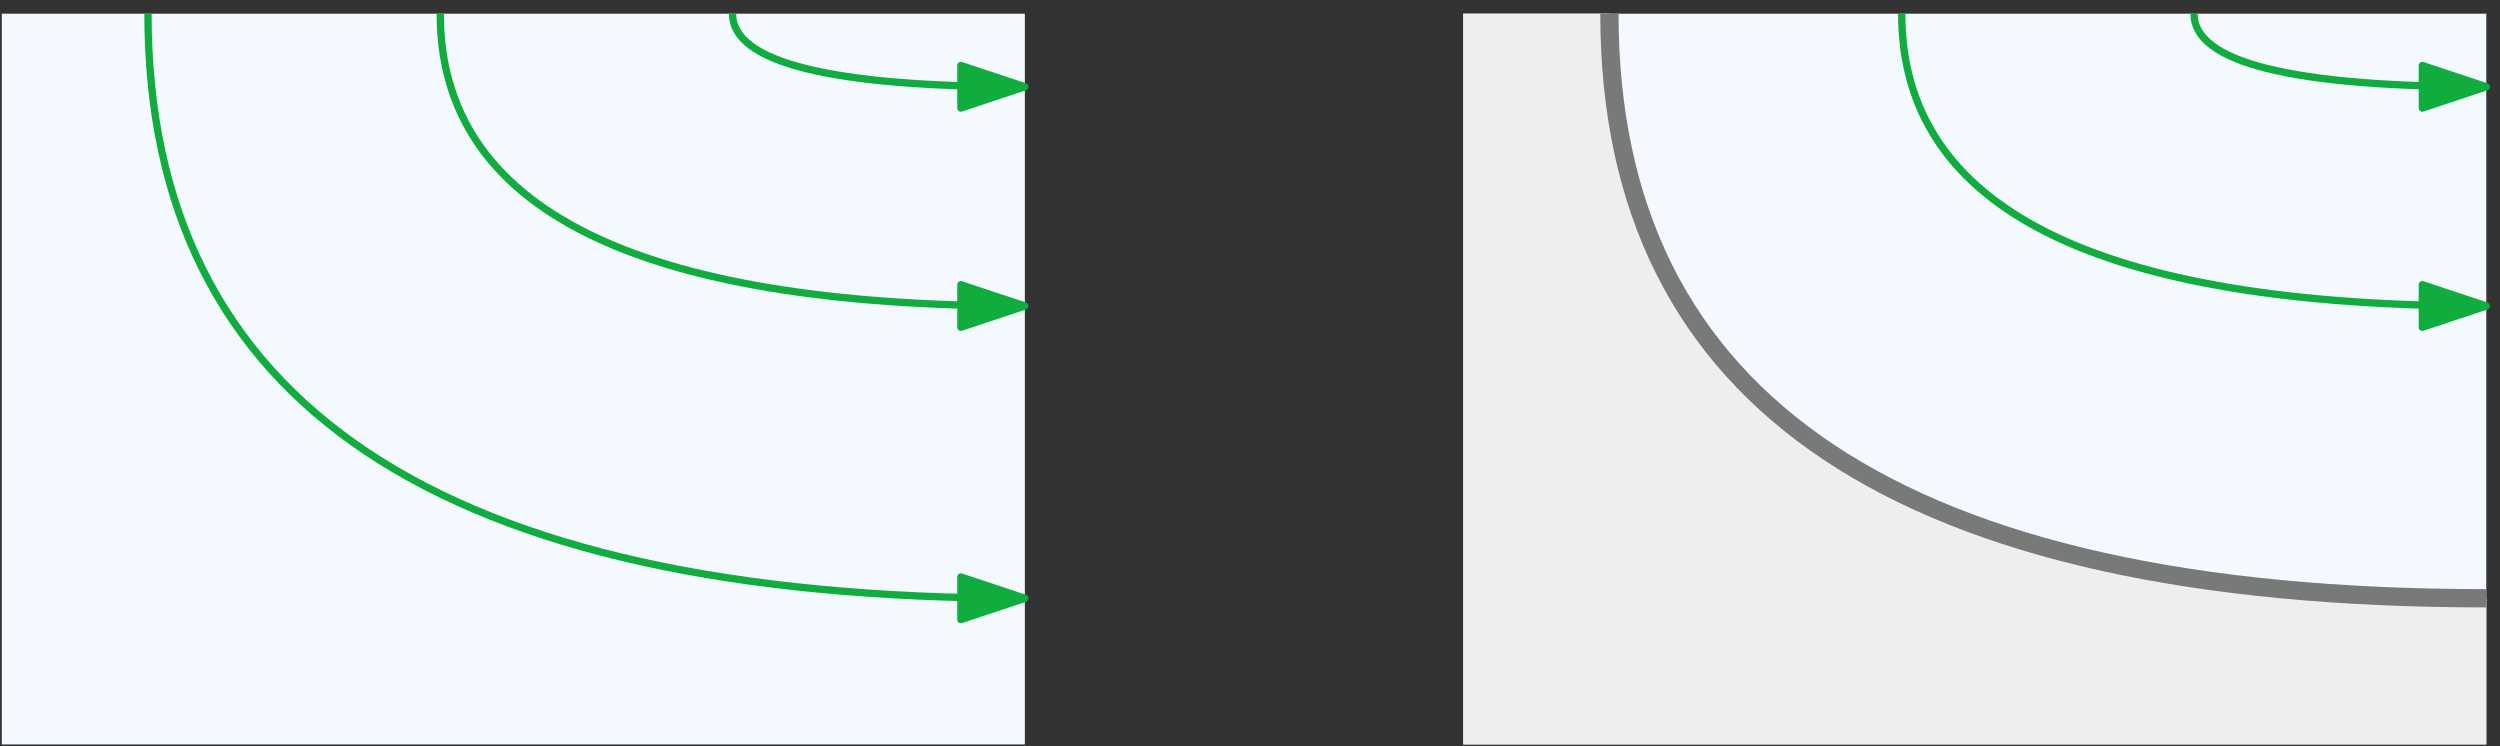
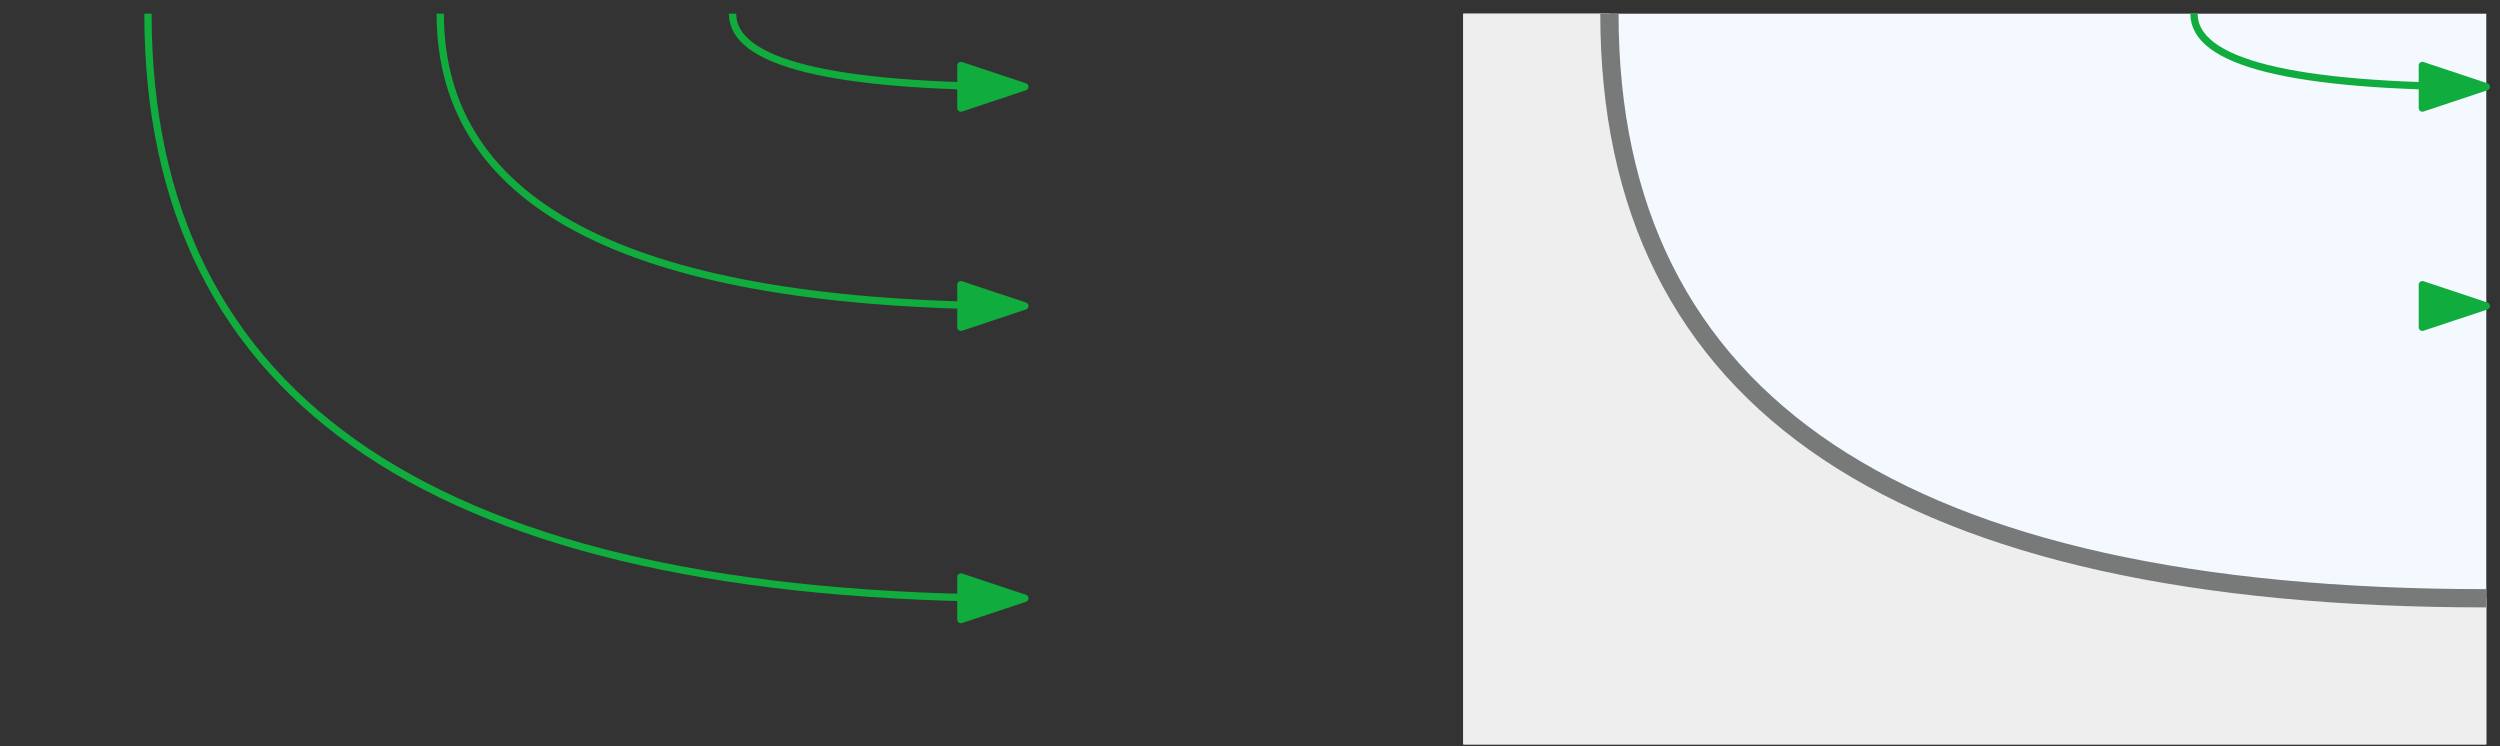
<svg xmlns="http://www.w3.org/2000/svg" width="273.7" height="81.7" viewBox="0 0 273.7 81.7">
  <rect x="0" y="0" width="273.7" height="81.7" fill="#333333" stroke="none" />
  <defs>
    <clipPath id="clip-0">
      <path clip-rule="nonzero" d="M 160 1 L 273 1 L 273 81.699 L 160 81.699 Z M 160 1 " />
    </clipPath>
    <clipPath id="clip-1">
      <path clip-rule="nonzero" d="M 0 1 L 113 1 L 113 81.699 L 0 81.699 Z M 0 1 " />
    </clipPath>
    <clipPath id="clip-2">
      <path clip-rule="nonzero" d="M 160 1 L 273 1 L 273 81.699 L 160 81.699 Z M 160 1 " />
    </clipPath>
    <clipPath id="clip-3">
      <path clip-rule="nonzero" d="M 175 0 L 273.699 0 L 273.699 67 L 175 67 Z M 175 0 " />
    </clipPath>
  </defs>
  <g clip-path="url(#clip-0)">
    <path fill-rule="evenodd" fill="rgb(95.2%, 97.6%, 100%)" fill-opacity="1" d="M 160.199 1.5 L 160.199 81.5 L 272.199 81.5 L 272.199 1.5 Z M 160.199 1.5 " />
  </g>
  <g clip-path="url(#clip-1)">
-     <path fill-rule="evenodd" fill="rgb(95.2%, 97.6%, 100%)" fill-opacity="1" d="M 0.199 1.5 L 0.199 81.5 L 112.199 81.5 L 112.199 1.5 Z M 0.199 1.5 " />
-   </g>
+     </g>
  <g clip-path="url(#clip-2)">
    <path fill-rule="evenodd" fill="rgb(93.3%, 93.3%, 93.3%)" fill-opacity="1" d="M 176.199 1.5 L 160.199 1.5 L 160.199 81.5 L 272.199 81.5 L 272.199 65.5 C 208.199 65.5 176.199 44.168 176.199 1.5 Z M 176.199 1.5 " />
  </g>
  <path fill="none" stroke-width="0.8" stroke-linecap="butt" stroke-linejoin="round" stroke="rgb(6.599%, 67.299%, 23.9%)" stroke-opacity="1" stroke-miterlimit="10" d="M 127.999 656 C 127.999 613.332 159.999 592 223.999 592 " transform="matrix(1, 0, 0, -1, -111.8, 657.5)" />
  <path fill-rule="evenodd" fill="rgb(6.599%, 67.299%, 23.9%)" fill-opacity="1" stroke-width="0.8" stroke-linecap="butt" stroke-linejoin="round" stroke="rgb(6.599%, 67.299%, 23.9%)" stroke-opacity="1" stroke-miterlimit="10" d="M 223.999 592 L 216.999 594.332 L 216.999 589.668 Z M 223.999 592 " transform="matrix(1, 0, 0, -1, -111.8, 657.5)" />
  <path fill="none" stroke-width="0.8" stroke-linecap="butt" stroke-linejoin="round" stroke="rgb(6.599%, 67.299%, 23.9%)" stroke-opacity="1" stroke-miterlimit="10" d="M 159.999 656 C 159.999 634.668 181.331 624 223.999 624 " transform="matrix(1, 0, 0, -1, -111.8, 657.5)" />
  <path fill-rule="evenodd" fill="rgb(6.599%, 67.299%, 23.9%)" fill-opacity="1" stroke-width="0.8" stroke-linecap="butt" stroke-linejoin="round" stroke="rgb(6.599%, 67.299%, 23.9%)" stroke-opacity="1" stroke-miterlimit="10" d="M 223.999 624 L 216.999 626.332 L 216.999 621.668 Z M 223.999 624 " transform="matrix(1, 0, 0, -1, -111.8, 657.5)" />
  <path fill="none" stroke-width="0.8" stroke-linecap="butt" stroke-linejoin="round" stroke="rgb(6.599%, 67.299%, 23.9%)" stroke-opacity="1" stroke-miterlimit="10" d="M 191.999 656 C 191.999 650.668 202.667 648 223.999 648 " transform="matrix(1, 0, 0, -1, -111.8, 657.5)" />
  <path fill-rule="evenodd" fill="rgb(6.599%, 67.299%, 23.9%)" fill-opacity="1" stroke-width="0.8" stroke-linecap="butt" stroke-linejoin="round" stroke="rgb(6.599%, 67.299%, 23.9%)" stroke-opacity="1" stroke-miterlimit="10" d="M 223.999 648 L 216.999 650.332 L 216.999 645.668 Z M 223.999 648 " transform="matrix(1, 0, 0, -1, -111.8, 657.5)" />
  <g clip-path="url(#clip-3)">
    <path fill="none" stroke-width="2" stroke-linecap="butt" stroke-linejoin="round" stroke="rgb(46.999%, 47.499%, 47.499%)" stroke-opacity="1" stroke-miterlimit="10" d="M 287.999 656 C 287.999 613.332 319.999 592 383.999 592 " transform="matrix(1, 0, 0, -1, -111.8, 657.5)" />
  </g>
-   <path fill="none" stroke-width="0.8" stroke-linecap="butt" stroke-linejoin="round" stroke="rgb(6.599%, 67.299%, 23.9%)" stroke-opacity="1" stroke-miterlimit="10" d="M 319.999 656 C 319.999 634.668 341.331 624 383.999 624 " transform="matrix(1, 0, 0, -1, -111.8, 657.5)" />
  <path fill-rule="evenodd" fill="rgb(6.599%, 67.299%, 23.9%)" fill-opacity="1" stroke-width="0.8" stroke-linecap="butt" stroke-linejoin="round" stroke="rgb(6.599%, 67.299%, 23.9%)" stroke-opacity="1" stroke-miterlimit="10" d="M 383.999 624 L 376.999 626.332 L 376.999 621.668 Z M 383.999 624 " transform="matrix(1, 0, 0, -1, -111.8, 657.5)" />
  <path fill="none" stroke-width="0.8" stroke-linecap="butt" stroke-linejoin="round" stroke="rgb(6.599%, 67.299%, 23.9%)" stroke-opacity="1" stroke-miterlimit="10" d="M 351.999 656 C 351.999 650.668 362.667 648 383.999 648 " transform="matrix(1, 0, 0, -1, -111.8, 657.5)" />
  <path fill-rule="evenodd" fill="rgb(6.599%, 67.299%, 23.9%)" fill-opacity="1" stroke-width="0.8" stroke-linecap="butt" stroke-linejoin="round" stroke="rgb(6.599%, 67.299%, 23.9%)" stroke-opacity="1" stroke-miterlimit="10" d="M 383.999 648 L 376.999 650.332 L 376.999 645.668 Z M 383.999 648 " transform="matrix(1, 0, 0, -1, -111.8, 657.5)" />
</svg>